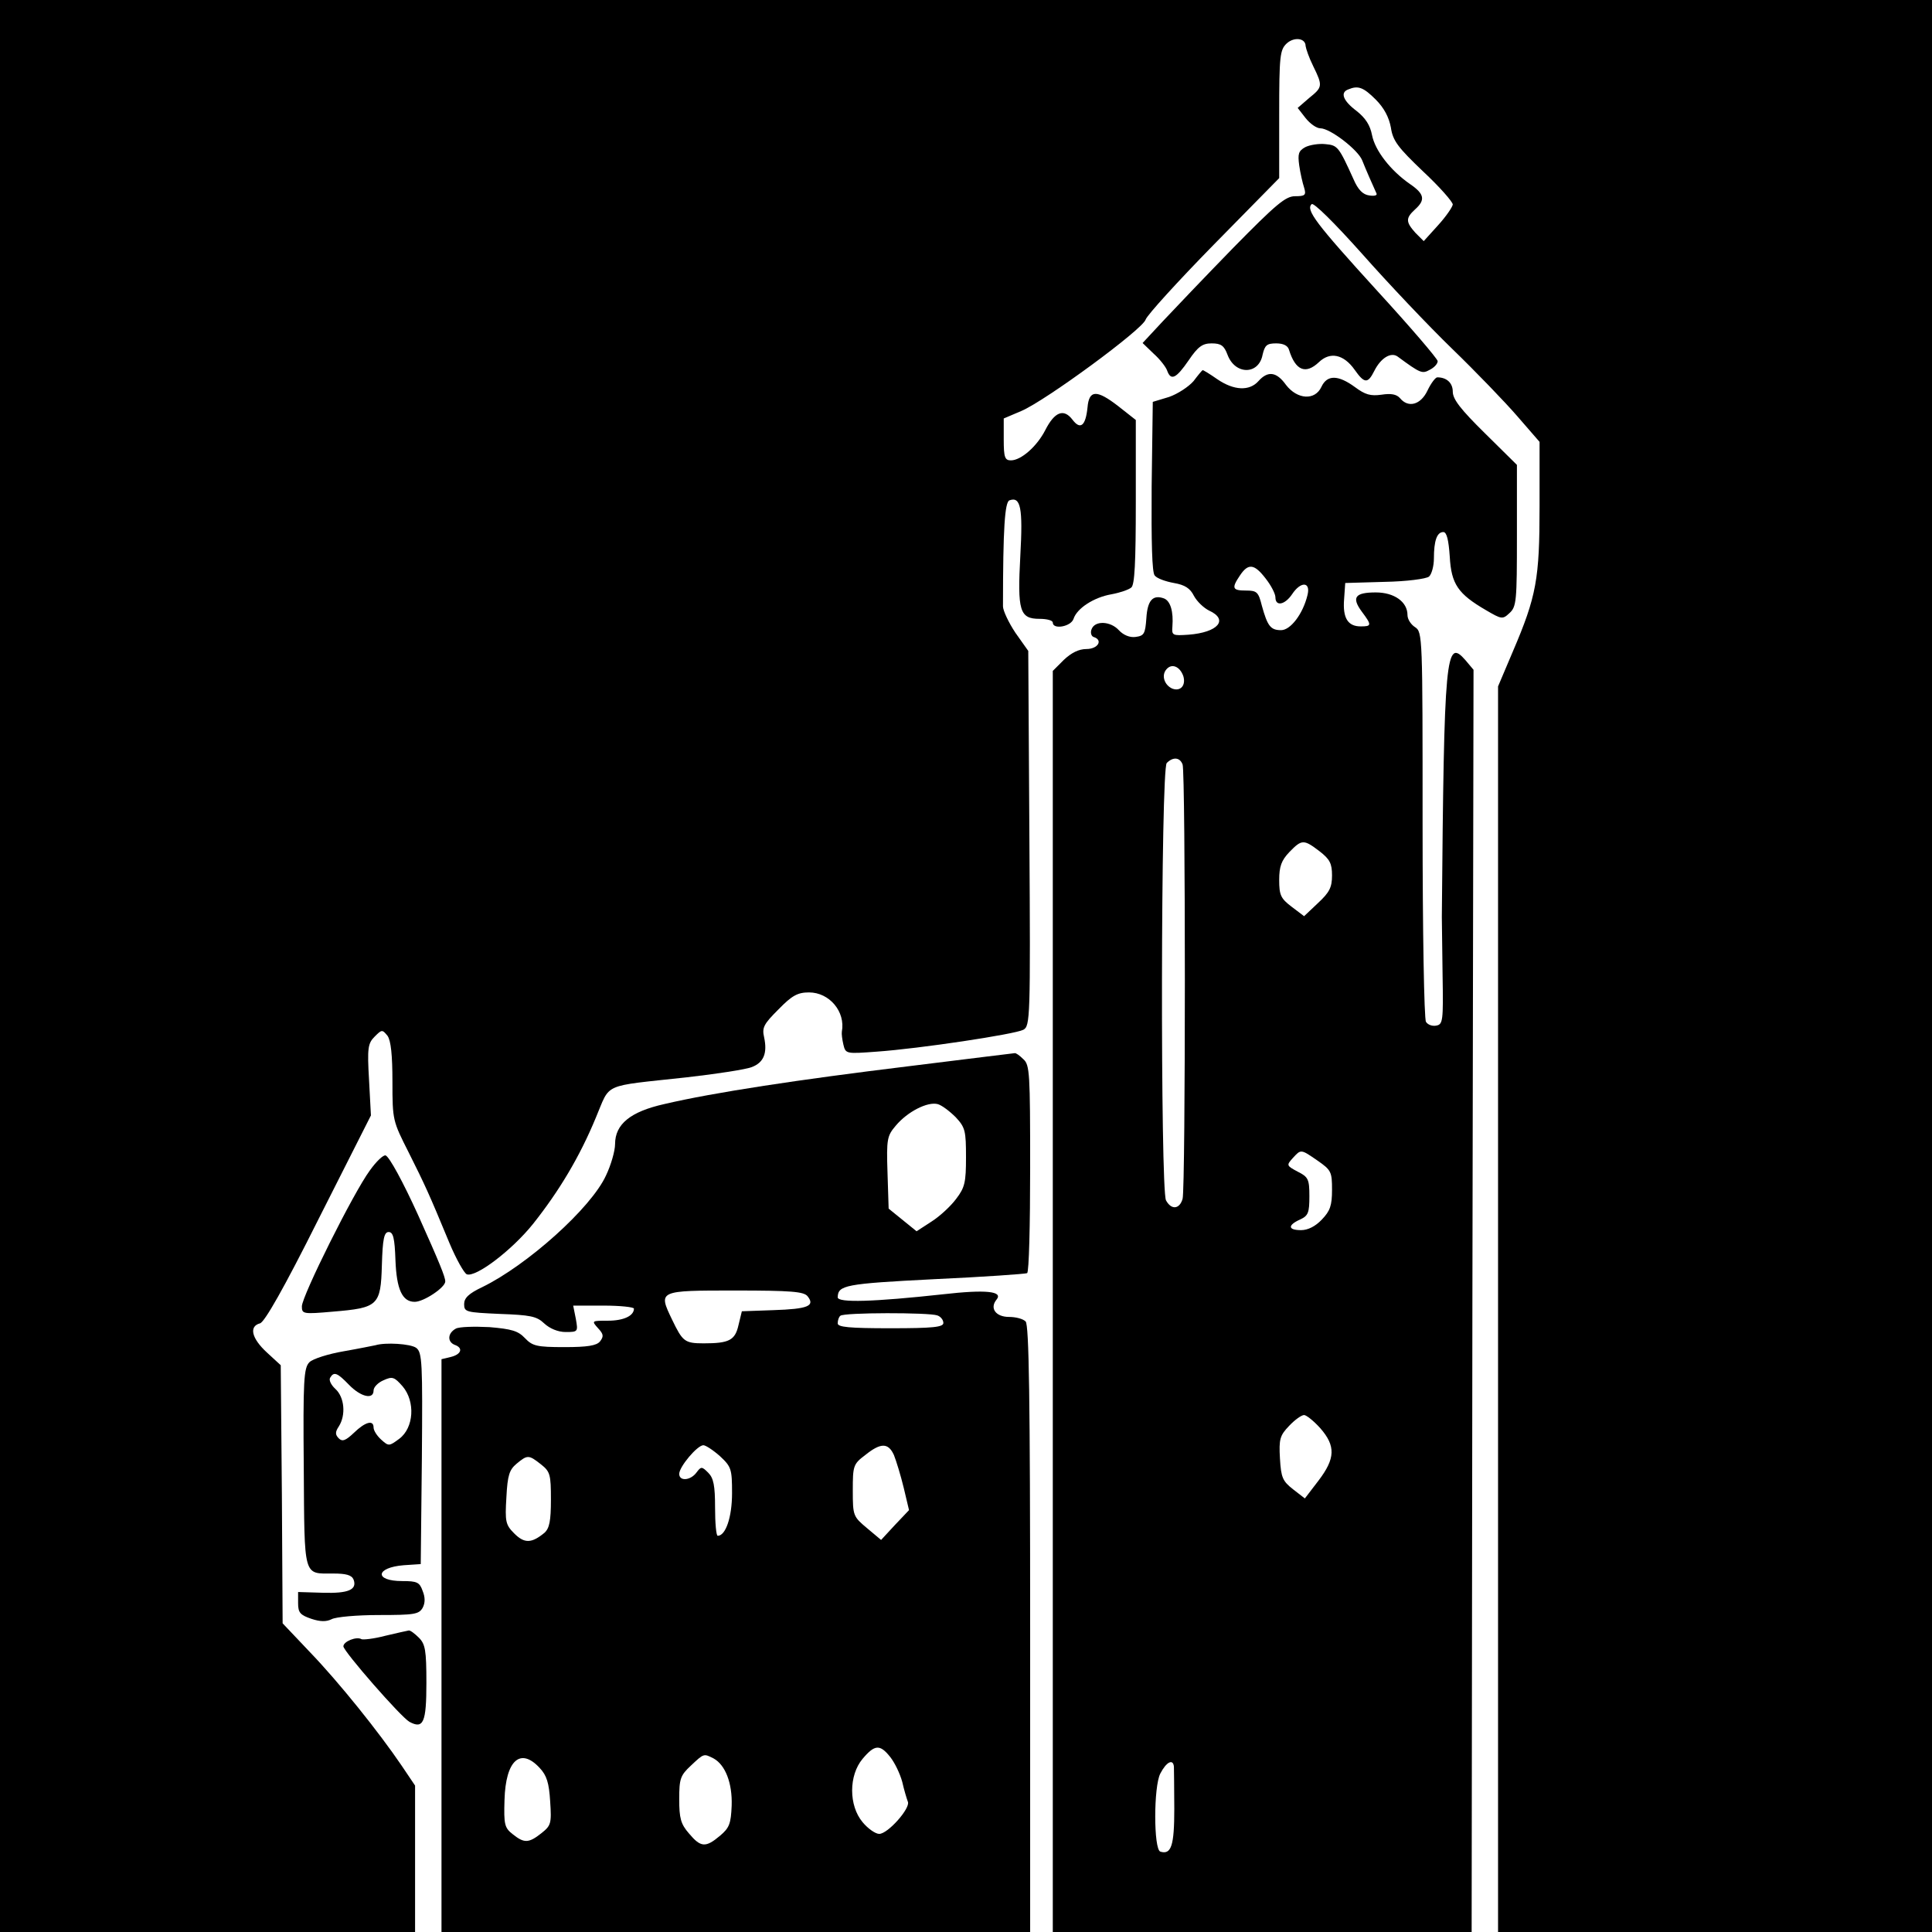
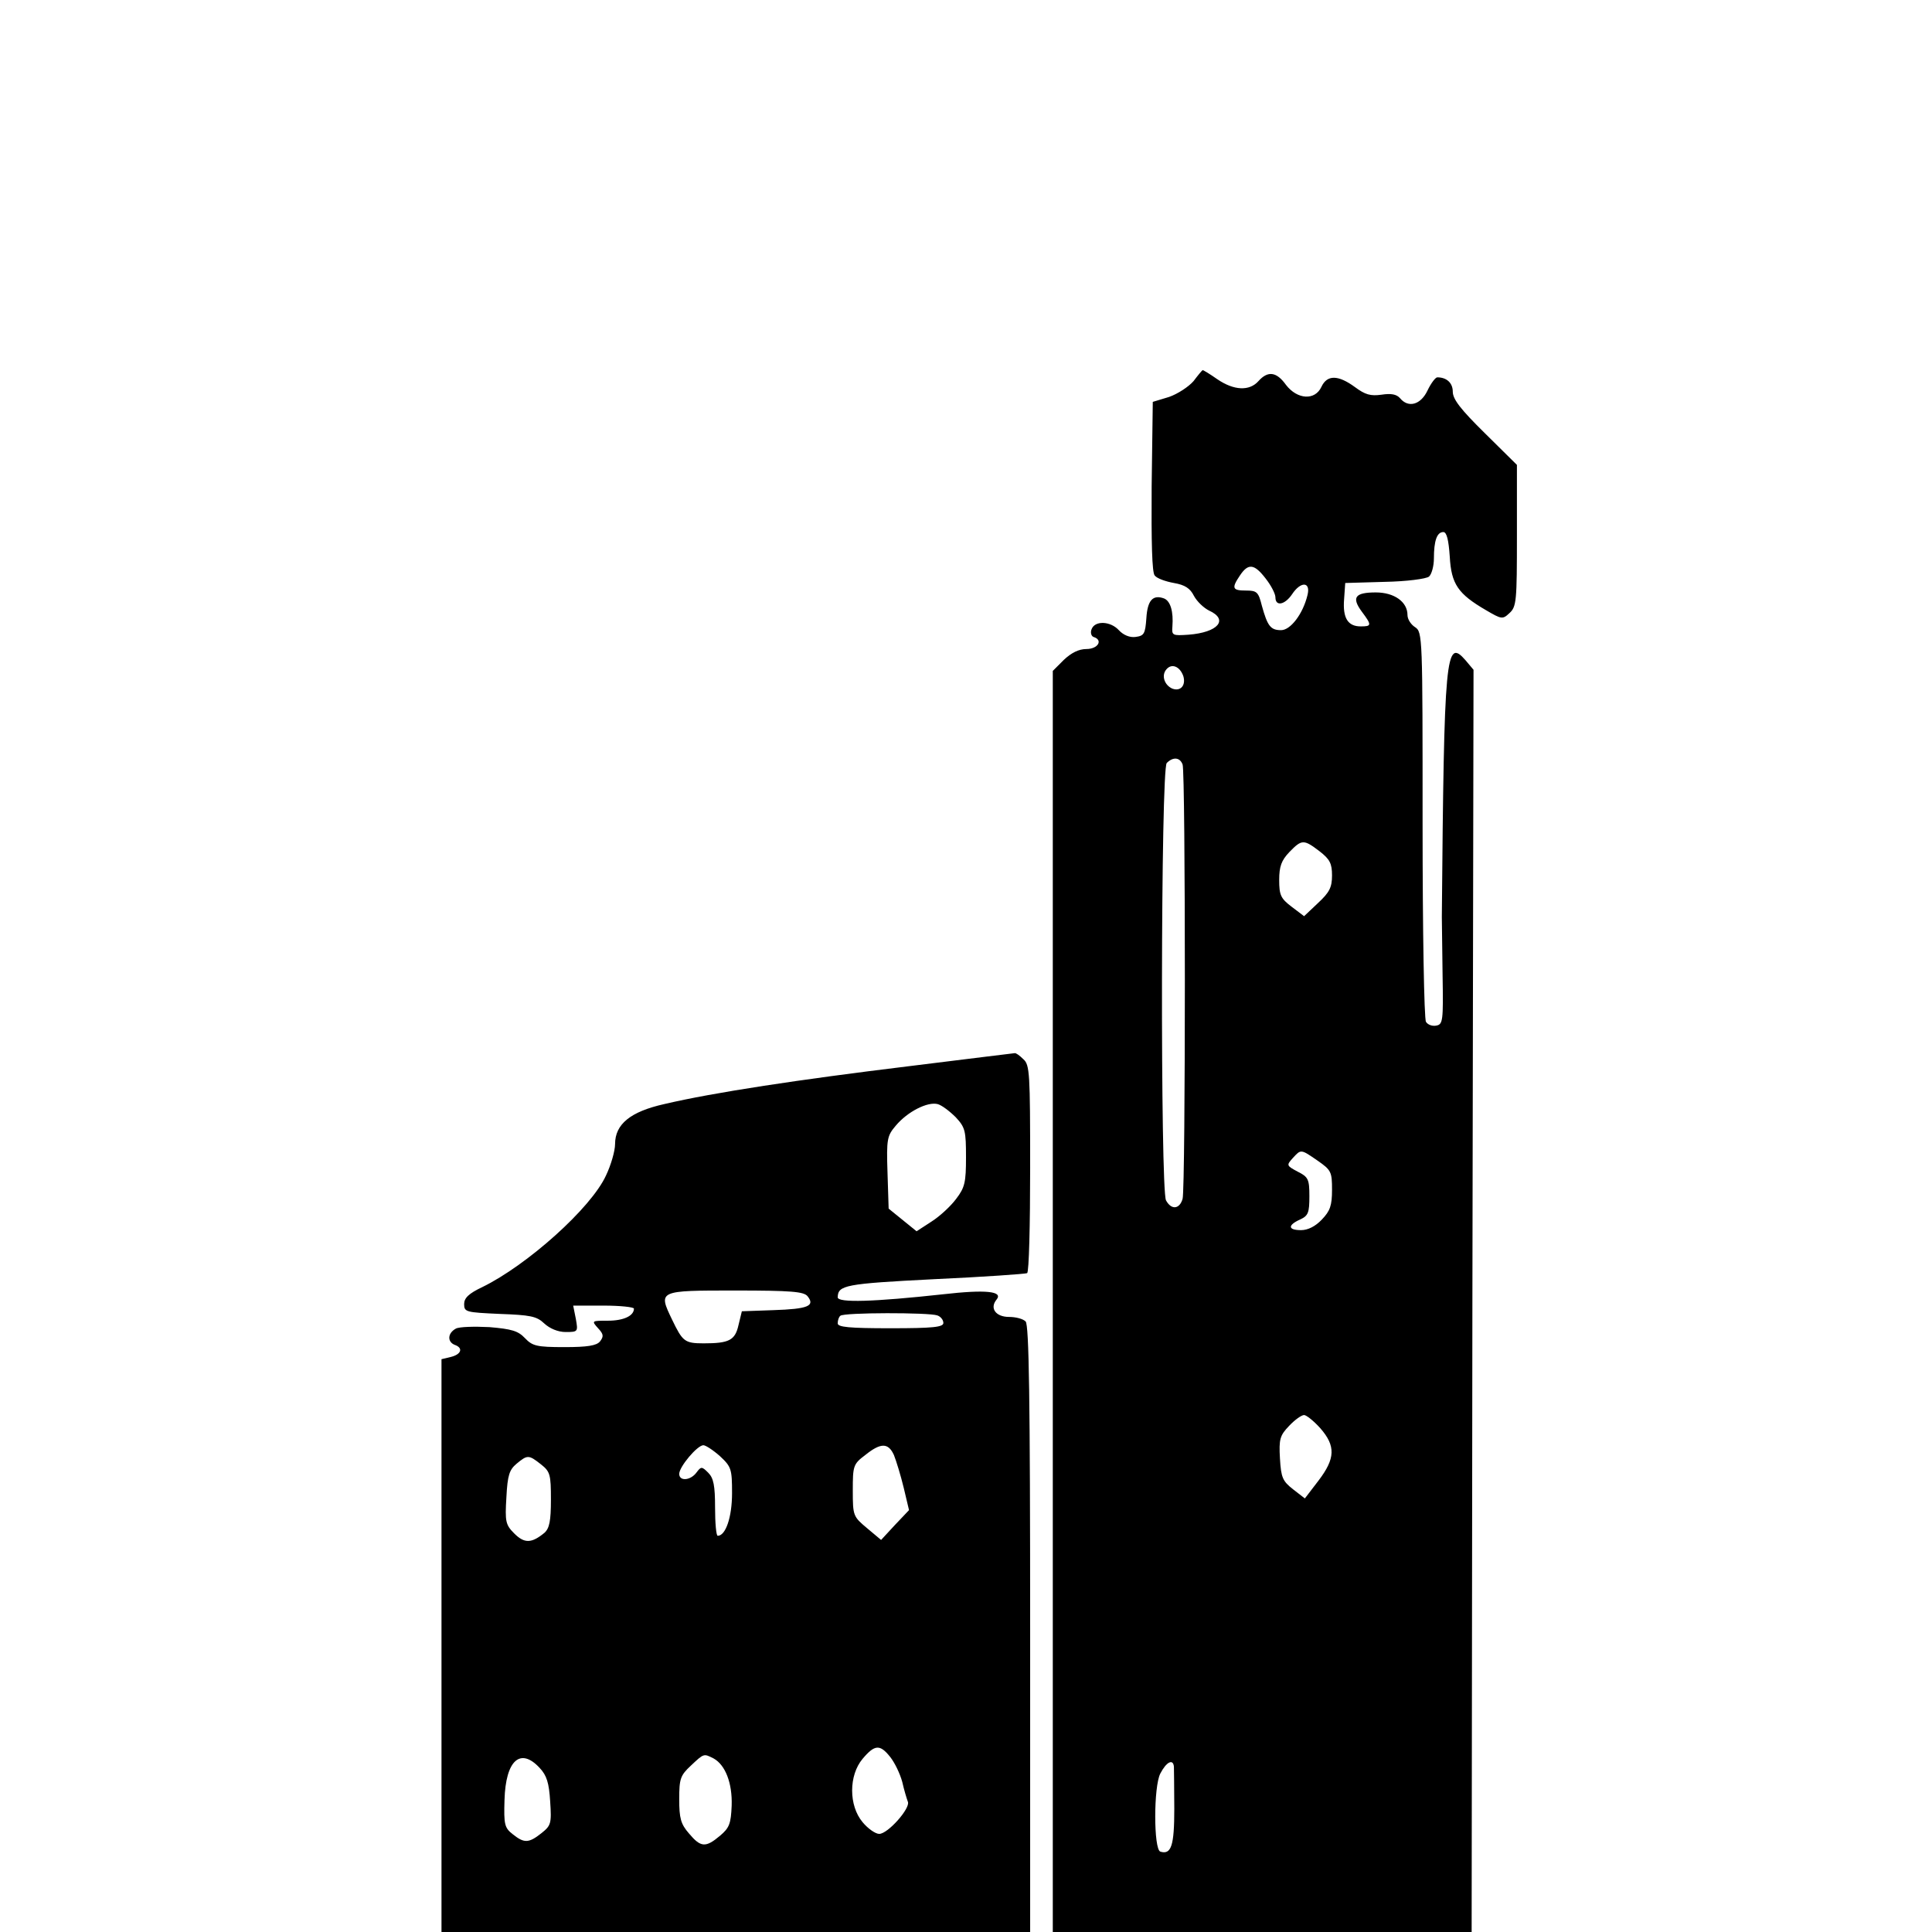
<svg xmlns="http://www.w3.org/2000/svg" version="1.0" width="512pt" height="512pt" viewBox="0 0 512 512" preserveAspectRatio="xMidYMid meet">
  <g transform="translate(0,512) scale(0.1,-0.1)" fill="#000000" stroke="none">
-     <path d="M0 2560 l0 -2560 550 0 550 0 0 194 0 194 -35 52 c-61 90 -167 222 -243 301 l-73 77 -2 342 -3 342 -37 34 c-40 37 -48 69 -18 77 12 3 63 92 156 278 l138 273 -5 94 c-5 85 -3 97 15 115 19 19 20 19 34 2 9 -13 13 -51 13 -122 0 -102 1 -104 43 -187 43 -86 53 -107 108 -240 18 -43 39 -80 46 -83 24 -9 120 64 176 134 69 87 123 177 166 281 40 94 13 82 241 107 80 9 157 21 172 27 32 12 42 37 33 79 -6 26 -1 35 38 74 36 37 51 45 81 45 54 0 97 -51 87 -104 -1 -6 1 -21 4 -34 6 -25 7 -25 88 -19 114 8 366 46 389 58 18 10 19 30 16 507 l-3 497 -34 48 c-18 27 -33 59 -33 70 0 209 5 276 17 281 30 11 36 -20 29 -146 -8 -147 -2 -168 51 -168 19 0 35 -4 35 -10 0 -19 48 -11 55 10 9 28 54 57 100 65 22 4 46 12 53 18 9 7 12 65 12 227 l0 217 -47 37 c-57 44 -77 43 -81 -4 -5 -49 -19 -60 -40 -32 -23 30 -47 21 -72 -28 -22 -43 -64 -80 -91 -80 -16 0 -19 8 -19 55 l0 56 47 20 c65 28 321 216 329 242 4 12 85 101 180 198 l174 177 0 169 c0 156 2 171 20 188 20 18 50 14 50 -7 1 -7 9 -31 20 -53 26 -53 25 -56 -11 -85 l-30 -26 21 -27 c12 -15 29 -27 39 -27 26 0 100 -57 111 -85 9 -23 28 -66 38 -88 2 -5 -6 -7 -19 -5 -17 2 -30 15 -42 43 -39 86 -42 90 -74 93 -18 2 -42 -2 -54 -8 -18 -10 -20 -18 -16 -48 3 -21 9 -47 13 -59 6 -20 3 -23 -24 -23 -25 0 -50 -21 -164 -137 -74 -76 -158 -164 -187 -195 l-53 -57 29 -28 c17 -15 33 -36 36 -45 10 -28 24 -21 57 27 25 37 37 45 61 45 25 0 33 -6 42 -30 20 -54 83 -54 93 0 6 25 11 30 36 30 19 0 31 -6 34 -17 17 -55 44 -66 79 -33 30 29 66 21 95 -20 26 -37 35 -37 52 -3 17 34 44 51 62 38 61 -45 65 -46 85 -35 12 6 21 16 21 23 -1 7 -72 90 -160 186 -164 180 -190 215 -174 230 5 5 59 -48 134 -132 69 -78 176 -191 239 -252 62 -60 140 -141 172 -178 l59 -68 0 -171 c0 -192 -8 -238 -71 -385 l-39 -92 0 -1650 0 -1651 575 0 575 0 0 2560 0 2560 -2560 0 -2560 0 0 -2560z m3646 2296 c22 -22 35 -47 40 -74 5 -35 19 -53 85 -116 44 -41 79 -81 79 -88 -1 -7 -18 -32 -39 -55 l-38 -42 -22 22 c-26 29 -26 39 -1 62 28 25 25 41 -13 67 -52 36 -93 89 -101 130 -5 26 -17 45 -41 64 -36 27 -44 49 -22 57 26 11 40 6 73 -27z" />
    <path d="M3163 4110 c-13 -15 -42 -34 -65 -42 l-43 -13 -3 -224 c-1 -149 1 -228 8 -236 6 -8 29 -16 51 -20 29 -5 43 -14 53 -34 8 -15 26 -32 40 -39 53 -24 24 -58 -54 -64 -43 -3 -45 -2 -43 22 3 39 -5 67 -22 74 -30 11 -44 -5 -47 -52 -3 -42 -6 -47 -29 -50 -15 -2 -32 5 -44 18 -22 24 -63 26 -72 3 -4 -9 -1 -19 5 -21 26 -8 12 -32 -19 -32 -20 0 -40 -10 -60 -29 l-29 -29 0 -1671 0 -1671 555 0 555 0 2 1672 3 1673 -21 25 c-53 61 -57 18 -63 -680 0 -14 1 -83 2 -155 2 -120 1 -130 -17 -133 -10 -2 -22 2 -27 10 -5 7 -9 243 -9 523 0 499 0 510 -20 523 -11 7 -20 21 -20 32 0 35 -35 60 -84 60 -55 0 -65 -13 -37 -51 27 -36 26 -39 -3 -39 -34 0 -48 22 -44 72 l3 43 104 3 c58 1 111 8 118 14 7 6 13 28 13 48 0 47 8 70 25 70 9 0 14 -21 17 -65 4 -73 22 -99 96 -142 41 -24 44 -25 62 -8 19 17 20 32 20 206 l0 187 -85 84 c-64 63 -85 90 -85 110 0 23 -16 38 -41 38 -5 0 -17 -16 -26 -35 -18 -38 -51 -47 -73 -20 -9 10 -23 13 -49 9 -29 -4 -43 0 -70 20 -45 33 -74 33 -89 1 -17 -37 -64 -34 -94 5 -25 35 -48 38 -73 10 -24 -27 -65 -25 -109 5 -20 14 -38 25 -39 24 -1 0 -12 -13 -24 -29z m191 -523 c15 -19 26 -41 26 -50 0 -25 25 -20 44 8 23 35 50 34 41 -2 -12 -50 -45 -93 -70 -93 -28 0 -36 11 -51 65 -9 36 -13 40 -42 40 -36 0 -39 6 -16 40 22 33 38 31 68 -8z m-218 -259 c7 -24 -7 -41 -29 -33 -21 9 -30 35 -16 51 14 17 36 8 45 -18z m-2 -234 c8 -20 8 -1122 0 -1151 -8 -28 -30 -30 -44 -4 -15 30 -14 1143 2 1159 17 17 35 15 42 -4z m363 -230 c27 -21 33 -32 33 -64 0 -32 -7 -45 -37 -73 l-37 -35 -33 25 c-29 22 -33 31 -33 71 0 36 6 52 27 74 33 34 38 34 80 2z m-5 -820 c36 -25 38 -30 38 -77 0 -42 -5 -56 -27 -79 -17 -18 -37 -28 -55 -28 -35 0 -36 13 -3 28 22 10 25 18 25 62 0 45 -3 51 -31 65 -30 16 -30 17 -13 36 22 24 21 24 66 -7z m7 -709 c41 -47 40 -80 -5 -139 l-36 -47 -31 24 c-28 22 -32 31 -35 82 -3 51 0 61 24 86 15 16 33 29 40 29 6 0 26 -16 43 -35z m-388 -897 c0 -7 1 -57 1 -112 0 -97 -8 -122 -37 -113 -18 6 -18 173 0 207 16 31 34 40 36 18z" />
    <path d="M2405 2294 c-287 -35 -513 -69 -645 -100 -89 -20 -130 -53 -130 -106 0 -18 -11 -56 -24 -83 -39 -86 -209 -238 -328 -296 -36 -17 -48 -29 -48 -45 0 -21 5 -22 94 -26 81 -3 98 -6 118 -25 15 -14 37 -23 57 -23 33 0 33 1 27 35 l-7 35 81 0 c44 0 80 -4 80 -8 0 -19 -27 -32 -69 -32 -43 0 -44 0 -26 -20 15 -16 15 -22 5 -35 -9 -11 -33 -15 -94 -15 -74 0 -85 3 -105 24 -18 19 -35 24 -94 29 -40 2 -80 1 -89 -4 -22 -12 -23 -35 -3 -43 23 -8 18 -25 -10 -32 l-25 -6 0 -759 0 -759 780 0 780 0 0 803 c0 611 -3 806 -12 815 -7 7 -26 12 -44 12 -35 0 -52 23 -33 46 18 22 -28 27 -142 14 -183 -20 -279 -23 -279 -8 1 32 18 36 255 48 132 6 243 14 247 16 5 3 8 128 8 278 0 252 -1 274 -18 289 -10 10 -20 17 -23 16 -2 0 -130 -16 -284 -35z m128 -135 c25 -27 27 -36 27 -106 0 -66 -3 -80 -26 -110 -14 -19 -43 -46 -65 -60 l-40 -26 -37 30 -37 30 -3 95 c-3 90 -1 98 22 125 31 37 84 64 111 57 11 -3 32 -19 48 -35z m-393 -474 c21 -26 1 -34 -90 -37 l-84 -3 -9 -37 c-9 -40 -25 -48 -92 -48 -51 0 -56 5 -84 63 -37 77 -37 77 167 77 150 0 182 -3 192 -15z m344 -51 c9 -3 16 -12 16 -20 0 -11 -27 -14 -140 -14 -110 0 -140 3 -140 13 0 8 3 17 7 20 8 9 236 9 257 1z m-576 -373 c30 -28 32 -34 32 -98 0 -64 -17 -113 -38 -113 -4 0 -7 34 -7 75 0 58 -4 78 -18 92 -17 17 -19 17 -31 1 -16 -22 -46 -24 -46 -4 0 19 48 76 64 76 6 0 26 -13 44 -29z m461 3 c6 -15 18 -54 26 -87 l14 -59 -37 -39 -37 -40 -37 31 c-37 31 -38 33 -38 100 0 65 1 70 33 94 41 33 61 33 76 0z m-935 -25 c24 -19 26 -27 26 -93 0 -57 -4 -76 -17 -88 -34 -28 -53 -29 -80 -2 -23 23 -25 31 -21 96 3 59 8 73 27 89 29 24 32 24 65 -2z m925 -775 c12 -15 26 -44 32 -66 5 -22 12 -45 15 -53 7 -17 -53 -85 -76 -85 -10 0 -30 14 -44 31 -37 44 -37 124 0 168 32 38 46 39 73 5z m-468 -4 c31 -17 50 -65 48 -125 -2 -48 -6 -59 -31 -80 -38 -32 -51 -31 -82 6 -22 25 -26 41 -26 91 0 54 3 63 31 89 35 33 34 32 60 19z m-461 -25 c19 -20 25 -40 28 -89 4 -59 2 -64 -23 -84 -34 -27 -46 -27 -76 -3 -22 17 -24 26 -22 91 3 105 42 140 93 85z" />
-     <path d="M980 2018 c-43 -58 -180 -333 -180 -360 0 -20 3 -21 82 -14 120 10 127 16 130 123 2 70 6 88 18 88 12 0 16 -16 18 -75 3 -77 18 -110 51 -110 24 0 81 38 81 54 0 12 -15 49 -72 176 -40 88 -76 154 -86 158 -6 2 -25 -16 -42 -40z" />
-     <path d="M995 1555 c-5 -1 -44 -9 -84 -16 -41 -7 -82 -20 -91 -29 -15 -15 -17 -48 -15 -279 2 -295 -2 -281 78 -281 34 0 49 -4 54 -16 10 -27 -14 -37 -81 -35 l-66 2 0 -30 c0 -25 6 -31 35 -41 24 -8 40 -8 54 -1 11 6 67 11 125 11 94 0 106 2 116 19 7 13 7 28 0 45 -8 23 -15 26 -54 26 -75 0 -71 36 4 42 l45 3 3 280 c2 254 1 281 -15 293 -15 11 -82 15 -108 7z m-70 -105 c31 -32 65 -40 65 -15 0 9 12 21 26 27 24 11 29 9 51 -16 34 -40 30 -110 -9 -139 -27 -20 -28 -20 -48 -2 -11 10 -20 24 -20 32 0 21 -22 15 -52 -14 -22 -21 -31 -24 -40 -15 -10 10 -10 17 0 32 19 30 15 77 -9 99 -12 11 -18 24 -14 30 10 17 19 13 50 -19z" />
-     <path d="M1021 785 c-30 -8 -59 -11 -63 -9 -13 8 -48 -6 -48 -19 1 -14 152 -187 175 -200 37 -20 45 -2 45 103 0 87 -3 103 -20 120 -11 11 -23 20 -27 19 -5 -1 -33 -7 -62 -14z" />
+     <path d="M980 2018 z" />
  </g>
</svg>